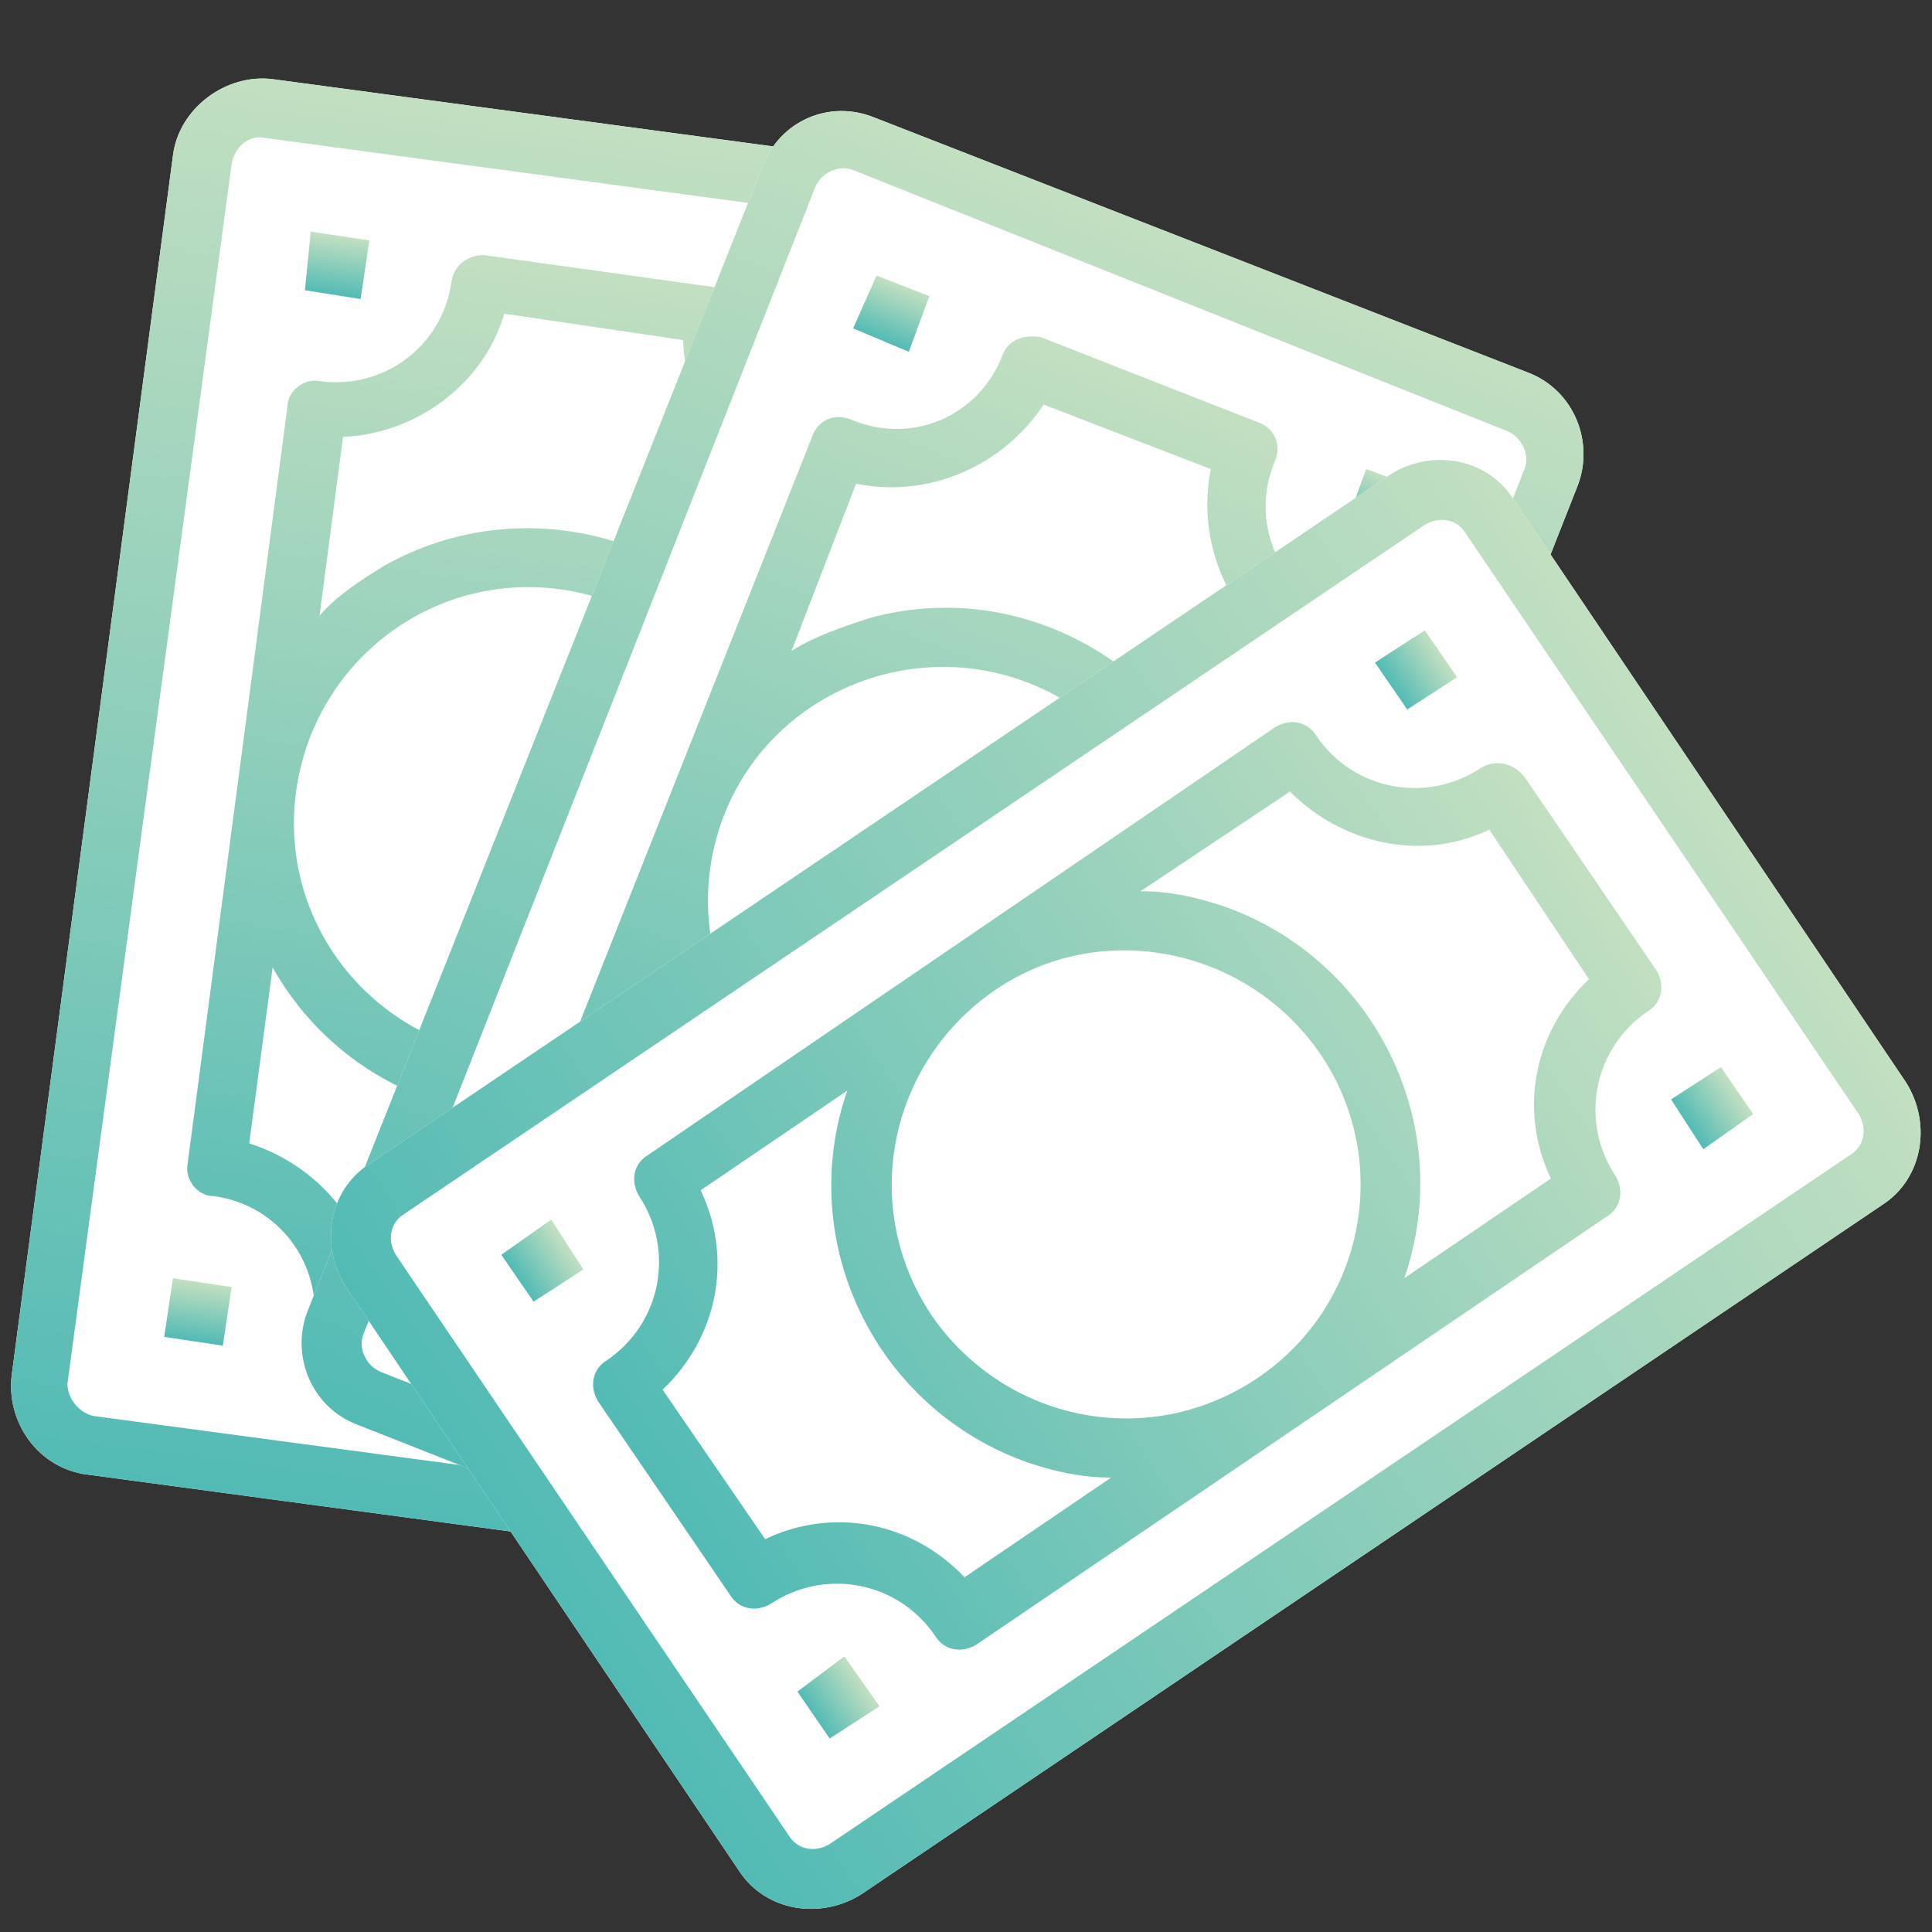
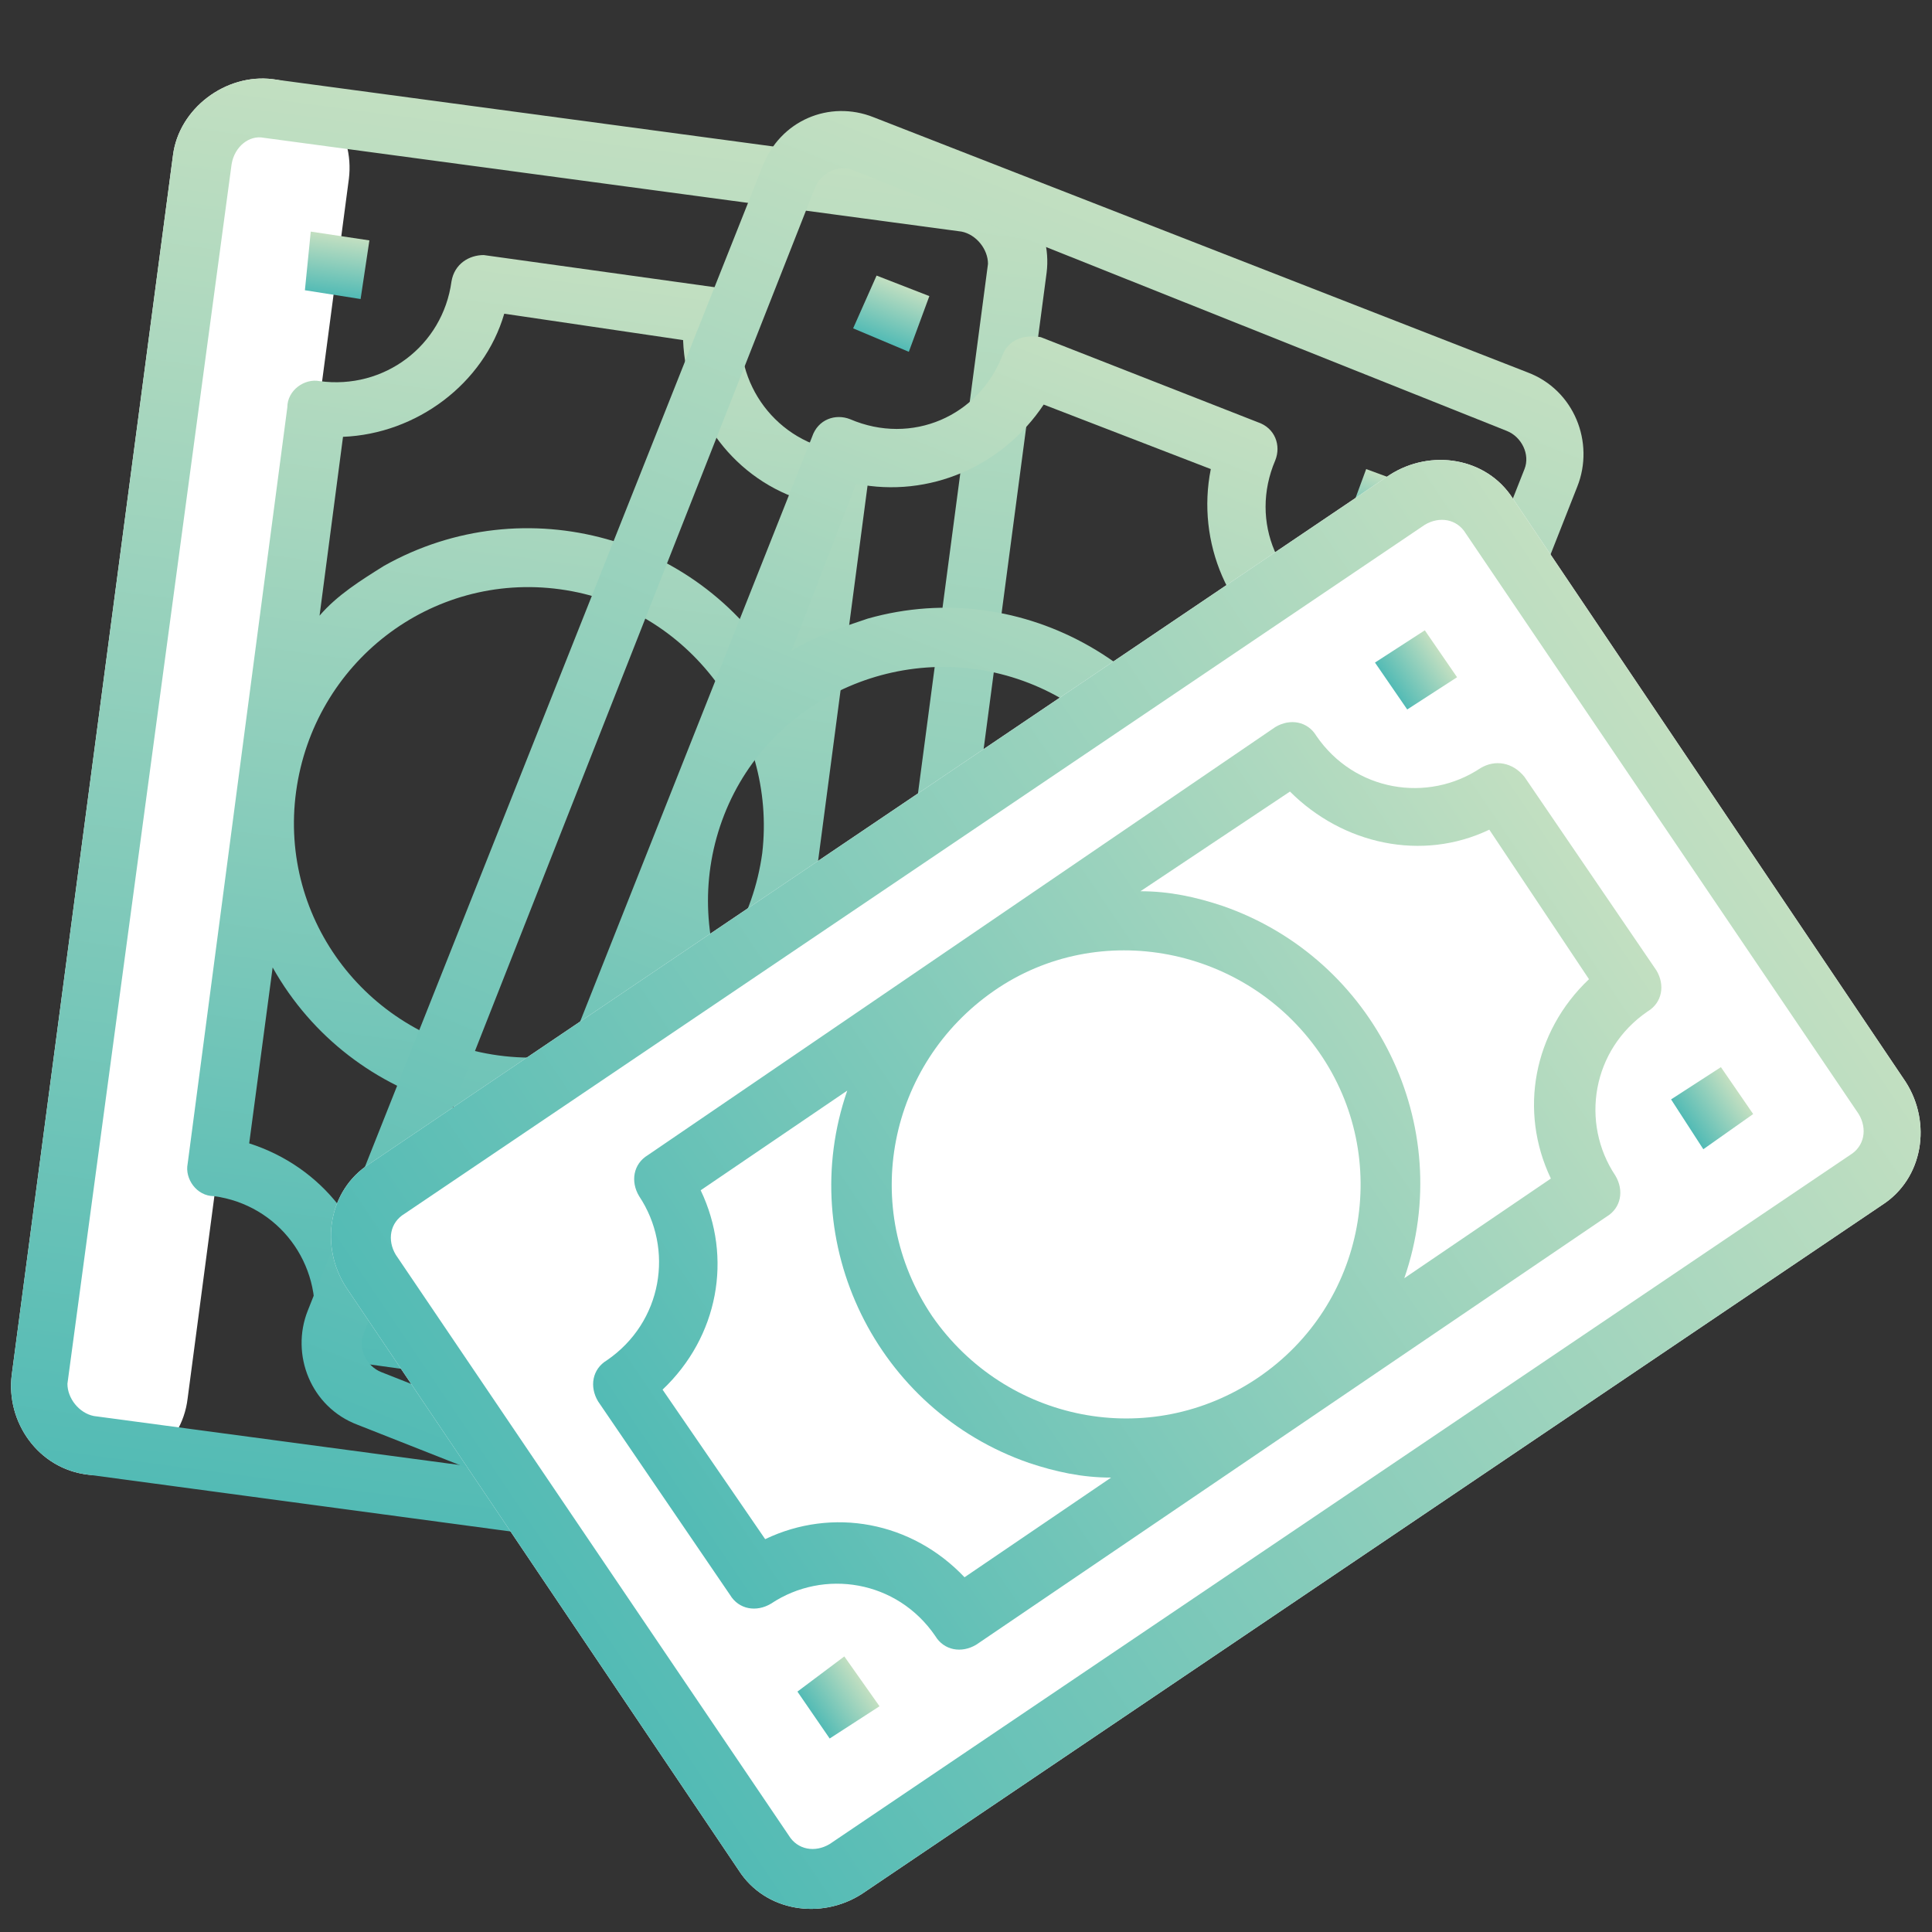
<svg xmlns="http://www.w3.org/2000/svg" id="Слой_1" x="0px" y="0px" viewBox="0 0 65.9 65.9" style="enable-background:new 0 0 65.9 65.9;" xml:space="preserve">
  <rect x="0" y="0" width="65.9" height="65.9" fill="#333333" stroke="none" />
  <style type="text/css"> .st0{fill:#FFFFFF;} .st1{fill:url(#SVGID_1_);} .st2{fill:url(#SVGID_2_);} .st3{fill:url(#SVGID_3_);} .st4{fill:url(#SVGID_4_);} .st5{fill:url(#SVGID_5_);} .st6{fill:url(#SVGID_6_);} .st7{fill:url(#SVGID_7_);} .st8{fill:url(#SVGID_8_);} .st9{fill:url(#SVGID_9_);} .st10{fill:url(#SVGID_10_);} .st11{fill:url(#SVGID_11_);} .st12{fill:url(#SVGID_12_);} .st13{fill:url(#SVGID_13_);} .st14{fill:url(#SVGID_14_);} .st15{fill:url(#SVGID_15_);} .st16{fill:url(#SVGID_16_);} .st17{fill:url(#SVGID_17_);} .st18{fill:url(#SVGID_18_);} </style>
  <title />
  <g>
-     <path class="st0" d="M5.9,5.3L0.4,46.9c-0.2,1.6,0.9,3.2,2.6,3.4l23.8,3.2c1.6,0.2,3.2-0.9,3.4-2.6l5.5-41.6 c0.2-1.6-0.9-3.2-2.6-3.4L9.3,2.7C7.7,2.5,6.1,3.7,5.9,5.3z" />
+     <path class="st0" d="M5.9,5.3L0.4,46.9c-0.2,1.6,0.9,3.2,2.6,3.4c1.6,0.2,3.2-0.9,3.4-2.6l5.5-41.6 c0.2-1.6-0.9-3.2-2.6-3.4L9.3,2.7C7.7,2.5,6.1,3.7,5.9,5.3z" />
    <g id="_9-Money_2_">
      <linearGradient id="SVGID_1_" gradientUnits="userSpaceOnUse" x1="-27.19" y1="-0.778" x2="20.81" y2="-0.778" gradientTransform="matrix(0.132 -0.991 0.991 0.132 19.229 25.028)">
        <stop offset="0" style="stop-color:#53BBB5" />
        <stop offset="1" style="stop-color:#C2DFC1" />
      </linearGradient>
      <path class="st1" d="M5.9,5.3L0.4,46.9c-0.2,1.6,0.9,3.2,2.6,3.4l23.8,3.2c1.6,0.2,3.2-0.9,3.4-2.6l5.5-41.6 c0.2-1.6-0.9-3.2-2.6-3.4L9.3,2.7C7.7,2.5,6.1,3.7,5.9,5.3z M32.8,7.9c0.5,0.1,0.9,0.6,0.9,1.1l-5.5,41.6 c-0.1,0.5-0.6,0.9-1.1,0.9L3.2,48.3c-0.5-0.1-0.9-0.6-0.9-1.1L7.9,5.6C8,5,8.5,4.6,9,4.7L32.8,7.9z" />
      <linearGradient id="SVGID_2_" gradientUnits="userSpaceOnUse" x1="-22.19" y1="-0.778" x2="15.81" y2="-0.778" gradientTransform="matrix(0.132 -0.991 0.991 0.132 19.229 25.028)">
        <stop offset="0" style="stop-color:#53BBB5" />
        <stop offset="1" style="stop-color:#C2DFC1" />
      </linearGradient>
      <path class="st2" d="M15.4,9.6c-0.3,2.2-2.3,3.7-4.5,3.4c-0.5-0.1-1.1,0.3-1.1,0.9L6.4,39.7c-0.1,0.5,0.3,1.1,0.9,1.1 c2.2,0.3,3.7,2.3,3.4,4.5c-0.1,0.5,0.3,1.1,0.9,1.1l7.9,1.1c0.5,0.1,1.1-0.3,1.1-0.9c0.3-2.2,2.3-3.7,4.5-3.4 c0.5,0.1,1.1-0.3,1.1-0.9l3.4-25.8c0.1-0.5-0.3-1.1-0.9-1.1c-2.2-0.3-3.7-2.3-3.4-4.5c0.1-0.5-0.3-1.1-0.9-1.1l-7.9-1.1 C16,8.7,15.5,9,15.4,9.6z M24.4,41.1c-2.6,0.1-4.8,1.8-5.5,4.2l-6.1-0.8C12.7,42,11,39.8,8.5,39l0.8-6c2.7,4.8,8.8,6.5,13.6,3.8 c0.8-0.5,1.6-1,2.2-1.7L24.4,41.1z M26,29.1c-0.6,4.4-4.6,7.5-9,6.9c-4.4-0.6-7.5-4.6-6.9-9c0.6-4.4,4.6-7.5,9-6.9 C23.5,20.7,26.5,24.8,26,29.1z M23.3,11.6c0.1,2.6,1.8,4.8,4.2,5.5l-0.8,6c-2.7-4.8-8.8-6.5-13.6-3.8c-0.8,0.5-1.6,1-2.2,1.7 l0.8-6.1c2.5-0.1,4.8-1.8,5.5-4.2L23.3,11.6z" />
      <linearGradient id="SVGID_3_" gradientUnits="userSpaceOnUse" x1="-22.19" y1="-9.778" x2="-20.19" y2="-9.778" gradientTransform="matrix(0.132 -0.991 0.991 0.132 19.229 25.028)">
        <stop offset="0" style="stop-color:#53BBB5" />
        <stop offset="1" style="stop-color:#C2DFC1" />
      </linearGradient>
-       <polygon class="st3" points="5.6,45.6 5.9,43.6 7.9,43.9 7.6,45.9 " />
      <linearGradient id="SVGID_4_" gradientUnits="userSpaceOnUse" x1="13.81" y1="-9.778" x2="15.81" y2="-9.778" gradientTransform="matrix(0.132 -0.991 0.991 0.132 19.229 25.028)">
        <stop offset="0" style="stop-color:#53BBB5" />
        <stop offset="1" style="stop-color:#C2DFC1" />
      </linearGradient>
      <polygon class="st4" points="10.4,9.9 10.6,7.9 12.6,8.2 12.3,10.2 " />
      <linearGradient id="SVGID_5_" gradientUnits="userSpaceOnUse" x1="13.81" y1="8.222" x2="15.81" y2="8.222" gradientTransform="matrix(0.132 -0.991 0.991 0.132 19.229 25.028)">
        <stop offset="0" style="stop-color:#53BBB5" />
        <stop offset="1" style="stop-color:#C2DFC1" />
      </linearGradient>
-       <polygon class="st5" points="28.2,12.3 28.5,10.3 30.5,10.6 30.2,12.6 " />
      <linearGradient id="SVGID_6_" gradientUnits="userSpaceOnUse" x1="-22.19" y1="8.222" x2="-20.19" y2="8.222" gradientTransform="matrix(0.132 -0.991 0.991 0.132 19.229 25.028)">
        <stop offset="0" style="stop-color:#53BBB5" />
        <stop offset="1" style="stop-color:#C2DFC1" />
      </linearGradient>
      <polygon class="st6" points="23.5,48 23.7,46 25.7,46.3 25.5,48.2 " />
    </g>
  </g>
  <g>
-     <path class="st0" d="M26,5.7L10.5,44.7c-0.6,1.5,0.1,3.3,1.7,3.9l22.3,8.8c1.5,0.6,3.3-0.1,3.9-1.7l15.4-39.1 c0.6-1.5-0.1-3.3-1.7-3.9L29.8,4C28.3,3.4,26.6,4.1,26,5.7z" />
    <g id="_9-Money_1_">
      <linearGradient id="SVGID_7_" gradientUnits="userSpaceOnUse" x1="-24.871" y1="13.354" x2="23.129" y2="13.354" gradientTransform="matrix(0.368 -0.93 0.93 0.368 20.088 25.009)">
        <stop offset="0" style="stop-color:#53BBB5" />
        <stop offset="1" style="stop-color:#C2DFC1" />
      </linearGradient>
      <path class="st7" d="M26,5.7L10.5,44.7c-0.6,1.5,0.1,3.3,1.7,3.9l22.3,8.8c1.5,0.6,3.3-0.1,3.9-1.7l15.4-39.1 c0.6-1.5-0.1-3.3-1.7-3.9L29.8,4C28.3,3.4,26.6,4.1,26,5.7z M51.4,14.7c0.5,0.2,0.8,0.8,0.6,1.3L36.6,55c-0.2,0.5-0.8,0.8-1.3,0.6 l-22.3-8.8c-0.5-0.2-0.8-0.8-0.6-1.3L27.8,6.4c0.2-0.5,0.8-0.8,1.3-0.6L51.4,14.7z" />
      <linearGradient id="SVGID_8_" gradientUnits="userSpaceOnUse" x1="-19.871" y1="13.354" x2="18.129" y2="13.354" gradientTransform="matrix(0.368 -0.93 0.93 0.368 20.088 25.009)">
        <stop offset="0" style="stop-color:#53BBB5" />
        <stop offset="1" style="stop-color:#C2DFC1" />
      </linearGradient>
      <path class="st8" d="M34.2,12.1c-0.8,2.1-3.1,3.1-5.2,2.2c-0.5-0.2-1.1,0-1.3,0.6l-9.6,24.2c-0.2,0.5,0,1.1,0.6,1.3 c2.1,0.8,3.1,3.1,2.2,5.2c-0.2,0.5,0,1.1,0.6,1.3l7.4,2.9c0.5,0.2,1.1,0,1.3-0.6c0.8-2.1,3.1-3.1,5.2-2.2c0.5,0.2,1.1,0,1.3-0.6 l9.6-24.2c0.2-0.5,0-1.1-0.6-1.3c-2.1-0.8-3.1-3.1-2.2-5.2c0.2-0.5,0-1.1-0.6-1.3l-7.4-2.9C34.9,11.4,34.4,11.6,34.2,12.1z M35.2,44.9c-2.5-0.5-5.1,0.6-6.4,2.8l-5.7-2.3c0.5-2.5-0.6-5.1-2.8-6.4l2.2-5.7c1.5,5.3,7,8.5,12.3,7c0.9-0.3,1.8-0.6,2.6-1.1 L35.2,44.9z M39.6,33.7c-1.6,4.1-6.3,6.1-10.4,4.5s-6.1-6.3-4.5-10.4c1.6-4.1,6.3-6.1,10.4-4.5S41.3,29.6,39.6,33.7z M41.3,16 c-0.5,2.5,0.6,5.1,2.8,6.4l-2.2,5.7c-1.5-5.3-7-8.5-12.3-7c-0.9,0.3-1.8,0.6-2.6,1.1l2.2-5.7c2.5,0.5,5-0.6,6.4-2.7L41.3,16z" />
      <linearGradient id="SVGID_9_" gradientUnits="userSpaceOnUse" x1="-19.871" y1="4.354" x2="-17.871" y2="4.354" gradientTransform="matrix(0.368 -0.93 0.93 0.368 20.088 25.009)">
        <stop offset="0" style="stop-color:#53BBB5" />
        <stop offset="1" style="stop-color:#C2DFC1" />
      </linearGradient>
      <polygon class="st9" points="15.9,44.7 16.6,42.9 18.5,43.6 17.8,45.5 " />
      <linearGradient id="SVGID_10_" gradientUnits="userSpaceOnUse" x1="16.129" y1="4.354" x2="18.129" y2="4.354" gradientTransform="matrix(0.368 -0.93 0.93 0.368 20.088 25.009)">
        <stop offset="0" style="stop-color:#53BBB5" />
        <stop offset="1" style="stop-color:#C2DFC1" />
      </linearGradient>
      <polygon class="st10" points="29.1,11.2 29.9,9.4 31.7,10.1 31,12 " />
      <linearGradient id="SVGID_11_" gradientUnits="userSpaceOnUse" x1="16.129" y1="22.354" x2="18.129" y2="22.354" gradientTransform="matrix(0.368 -0.93 0.93 0.368 20.088 25.009)">
        <stop offset="0" style="stop-color:#53BBB5" />
        <stop offset="1" style="stop-color:#C2DFC1" />
      </linearGradient>
      <polygon class="st11" points="45.9,17.9 46.6,16 48.5,16.7 47.7,18.6 " />
      <linearGradient id="SVGID_12_" gradientUnits="userSpaceOnUse" x1="-19.871" y1="22.354" x2="-17.871" y2="22.354" gradientTransform="matrix(0.368 -0.93 0.93 0.368 20.088 25.009)">
        <stop offset="0" style="stop-color:#53BBB5" />
        <stop offset="1" style="stop-color:#C2DFC1" />
      </linearGradient>
-       <polygon class="st12" points="32.6,51.3 33.4,49.5 35.2,50.2 34.5,52.1 " />
    </g>
  </g>
  <g>
    <path class="st0" d="M47.4,16.2L12.6,39.7c-1.4,0.9-1.7,2.8-0.8,4.2l13.4,19.9c0.9,1.4,2.8,1.7,4.2,0.8l34.8-23.5 c1.4-0.9,1.7-2.8,0.8-4.2L51.6,17C50.7,15.6,48.8,15.3,47.4,16.2z" />
    <g id="_9-Money_3_">
      <linearGradient id="SVGID_13_" gradientUnits="userSpaceOnUse" x1="-18.403" y1="39.187" x2="29.597" y2="39.187" gradientTransform="matrix(0.828 -0.56 0.56 0.828 11.847 11.067)">
        <stop offset="0" style="stop-color:#53BBB5" />
        <stop offset="1" style="stop-color:#C2DFC1" />
      </linearGradient>
      <path class="st13" d="M47.4,16.2L12.6,39.7c-1.4,0.9-1.7,2.8-0.8,4.2l13.4,19.9c0.9,1.4,2.8,1.7,4.2,0.8l34.8-23.5 c1.4-0.9,1.7-2.8,0.8-4.2L51.6,17C50.7,15.6,48.8,15.3,47.4,16.2z M63.4,38c0.3,0.5,0.2,1.1-0.3,1.4L28.3,62.9 c-0.5,0.3-1.1,0.2-1.4-0.3L13.5,42.8c-0.3-0.5-0.2-1.1,0.3-1.4l34.8-23.5c0.5-0.3,1.1-0.2,1.4,0.3L63.4,38z" />
      <linearGradient id="SVGID_14_" gradientUnits="userSpaceOnUse" x1="-13.403" y1="39.187" x2="24.597" y2="39.187" gradientTransform="matrix(0.828 -0.56 0.56 0.828 11.847 11.067)">
        <stop offset="0" style="stop-color:#53BBB5" />
        <stop offset="1" style="stop-color:#C2DFC1" />
      </linearGradient>
      <path class="st14" d="M50.5,26.2c-1.8,1.2-4.3,0.8-5.6-1.1c-0.3-0.5-0.9-0.6-1.4-0.3L22.1,39.4c-0.5,0.3-0.6,0.9-0.3,1.4 c1.2,1.8,0.8,4.3-1.1,5.6c-0.5,0.3-0.6,0.9-0.3,1.4l4.5,6.6c0.3,0.5,0.9,0.6,1.4,0.3c1.8-1.2,4.3-0.8,5.6,1.1 c0.3,0.5,0.9,0.6,1.4,0.3l21.5-14.6c0.5-0.3,0.6-0.9,0.3-1.4c-1.2-1.8-0.8-4.3,1.1-5.6c0.5-0.3,0.6-0.9,0.3-1.4l-4.5-6.6 C51.6,26,51,25.9,50.5,26.2z M32.9,53.8c-1.8-1.9-4.5-2.4-6.8-1.3l-3.5-5.1c1.9-1.8,2.4-4.5,1.3-6.8l5-3.4 c-1.8,5.2,1,10.9,6.2,12.7c0.9,0.3,1.8,0.5,2.8,0.5L32.9,53.8z M42.9,47c-3.7,2.5-8.6,1.5-11.1-2.1c-2.5-3.7-1.5-8.6,2.1-11.1 s8.6-1.5,11.1,2.1S46.6,44.5,42.9,47z M54.2,33.4c-1.9,1.8-2.4,4.5-1.3,6.8l-5,3.4c1.8-5.2-1-10.9-6.2-12.7 c-0.9-0.3-1.8-0.5-2.8-0.5L44,27c1.8,1.8,4.5,2.4,6.8,1.3L54.2,33.4z" />
      <linearGradient id="SVGID_15_" gradientUnits="userSpaceOnUse" x1="-13.403" y1="30.187" x2="-11.403" y2="30.187" gradientTransform="matrix(0.828 -0.56 0.56 0.828 11.847 11.067)">
        <stop offset="0" style="stop-color:#53BBB5" />
        <stop offset="1" style="stop-color:#C2DFC1" />
      </linearGradient>
-       <polygon class="st15" points="17.1,42.8 18.8,41.6 19.9,43.3 18.2,44.4 " />
      <linearGradient id="SVGID_16_" gradientUnits="userSpaceOnUse" x1="22.597" y1="30.187" x2="24.597" y2="30.187" gradientTransform="matrix(0.828 -0.56 0.56 0.828 11.847 11.067)">
        <stop offset="0" style="stop-color:#53BBB5" />
        <stop offset="1" style="stop-color:#C2DFC1" />
      </linearGradient>
      <polygon class="st16" points="46.9,22.6 48.6,21.5 49.7,23.1 48,24.2 " />
      <linearGradient id="SVGID_17_" gradientUnits="userSpaceOnUse" x1="22.597" y1="48.187" x2="24.597" y2="48.187" gradientTransform="matrix(0.828 -0.56 0.56 0.828 11.847 11.067)">
        <stop offset="0" style="stop-color:#53BBB5" />
        <stop offset="1" style="stop-color:#C2DFC1" />
      </linearGradient>
      <polygon class="st17" points="57,37.5 58.7,36.4 59.8,38 58.1,39.2 " />
      <linearGradient id="SVGID_18_" gradientUnits="userSpaceOnUse" x1="-13.403" y1="48.187" x2="-11.403" y2="48.187" gradientTransform="matrix(0.828 -0.56 0.56 0.828 11.847 11.067)">
        <stop offset="0" style="stop-color:#53BBB5" />
        <stop offset="1" style="stop-color:#C2DFC1" />
      </linearGradient>
      <polygon class="st18" points="27.2,57.7 28.8,56.5 30,58.2 28.3,59.3 " />
    </g>
  </g>
</svg>